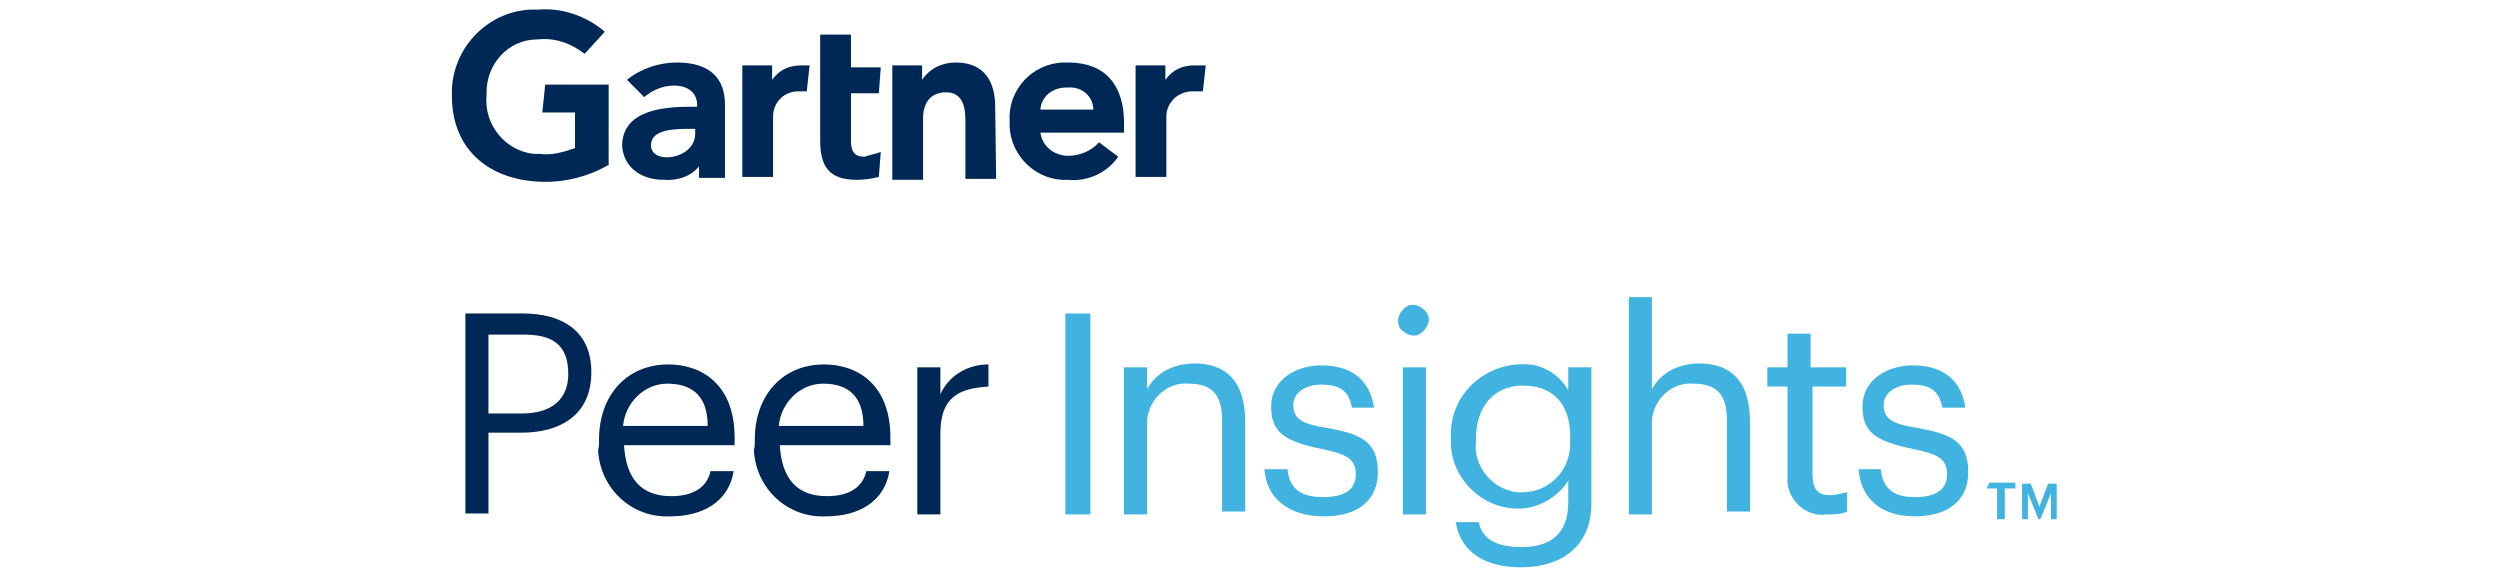
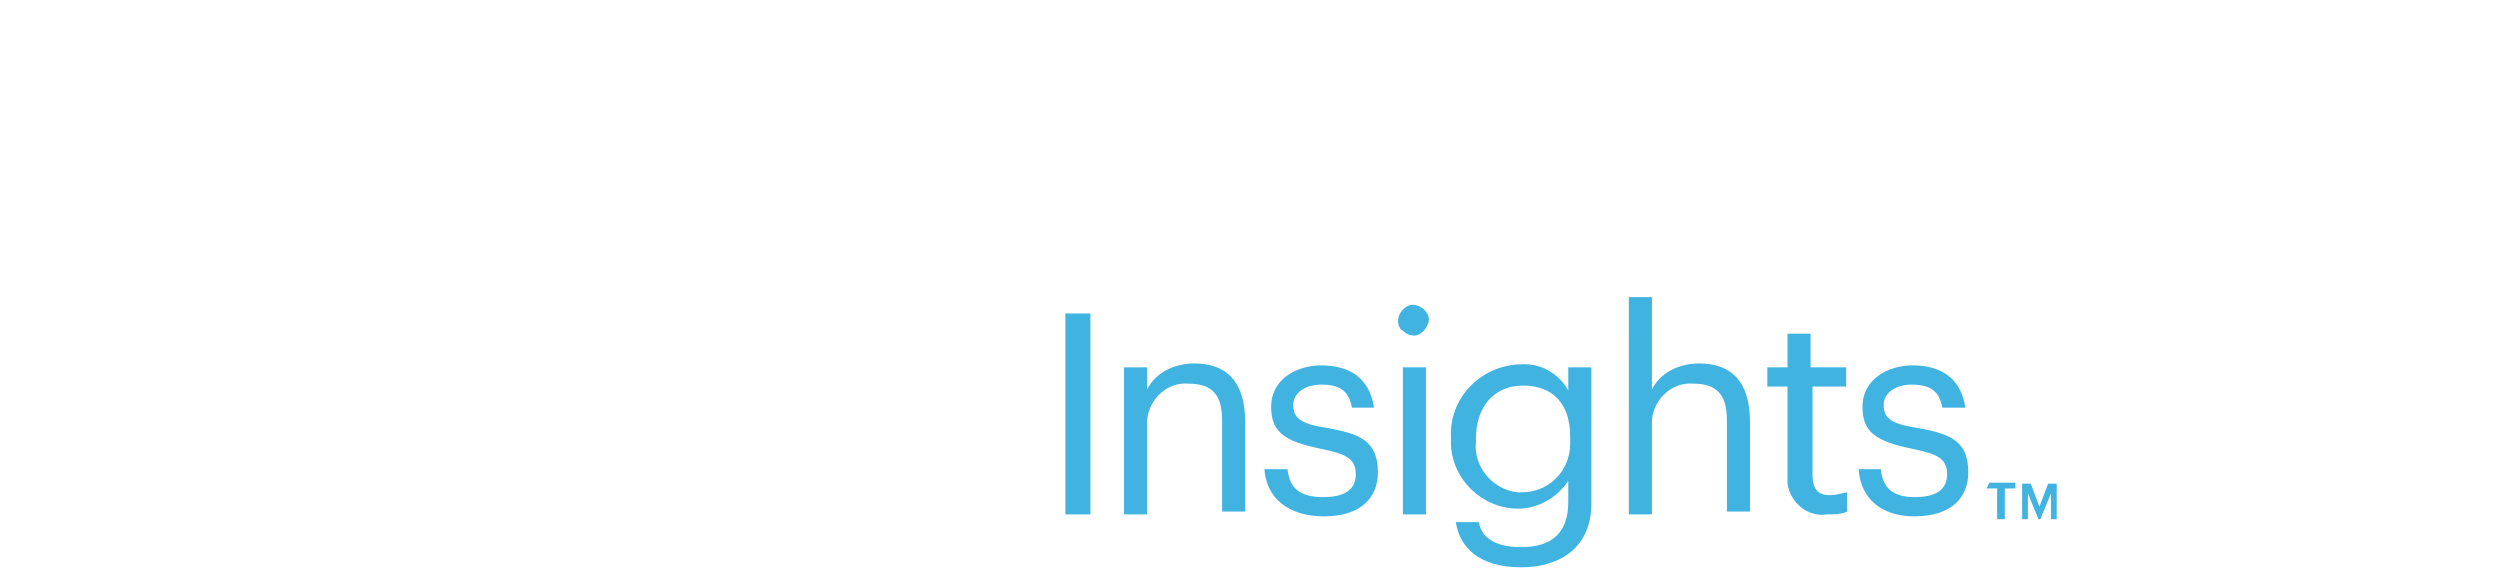
<svg xmlns="http://www.w3.org/2000/svg" x="0px" y="0px" width="260px" height="60px" viewBox="0 0 260 60">
-   <path fill="#002856" d="M61.5,38.7L61.5,38.7c0,4.6-3.4,6.3-7.3,6.3h-3.4v8.4h-2.4V32.6h6C58.3,32.6,61.5,34.3,61.5,38.7z    M59.1,38.9L59.1,38.9c0-3.1-1.7-4.1-4.6-4.1h-3.7V43h3.5C57.4,43,59.1,41.5,59.1,38.9z M62.3,46v-0.3c0-4.6,2.9-7.8,7.2-7.8   c3.5,0,6.9,2.1,6.9,7.6v0.8H64.9c0.2,3.5,1.8,5.3,4.9,5.3c2.3,0,3.7-0.9,4.1-2.6h2.4c-0.5,3.1-3.1,4.7-6.6,4.7   c-4,0.2-7.3-2.9-7.5-6.9C62.3,46.5,62.3,46.2,62.3,46z M69.4,39.9c-2.4,0-4.4,2-4.6,4.4h8.8C73.6,41.1,71.9,39.9,69.4,39.9   L69.4,39.9z M78.5,46v-0.3c0-4.6,2.9-7.8,7.2-7.8c3.5,0,6.9,2.1,6.9,7.6v0.8H81.1c0.2,3.5,1.8,5.3,4.9,5.3c2.3,0,3.7-0.9,4.1-2.6   h2.4c-0.5,3.1-3.1,4.7-6.6,4.7c-4,0.2-7.3-2.9-7.5-6.9C78.5,46.5,78.5,46.2,78.5,46z M85.6,39.9c-2.4,0-4.4,2-4.6,4.4h8.8   C89.8,41.1,88.1,39.9,85.6,39.9L85.6,39.9z M97.8,41c0.9-2,2.9-3.1,5-3.1v2.3c-3.1,0.2-5,1.1-5,4.9v8.4h-2.4V38.2h2.4V41z" />
-   <path fill="#002856" d="M125.4,6.8l-0.3,2.7h-1.1c-1.5,0-2.7,1.2-2.7,2.6v0.2v6.1h-3.2V6.8h3.1v1.5c0.8-1.1,1.8-1.5,3.1-1.5H125.4z    M103.6,18.6h-3.2v-6.1c0-1.2-0.2-2.9-2-2.9c-1.7,0-2.4,1.2-2.4,2.7v6.4h-3.2V6.8h3.1v1.5c0.8-1.2,2.1-1.8,3.5-1.8   c3.2,0,4.1,2.3,4.1,4.6L103.6,18.6z M91.6,15.8l-0.2,2.6c-0.8,0.2-1.5,0.3-2.3,0.3c-2.9,0-3.8-1.4-3.8-4.1v-11h3.2V7h3.1l-0.2,2.7   h-2.9v4.9c0,1.1,0.3,1.7,1.4,1.7C90.5,16.1,91.1,16,91.6,15.8 M84.2,6.8l-0.3,2.7H83c-1.5,0-2.6,1.2-2.6,2.6v0.2v6.1h-3.2V6.8h3.1   v1.5c0.8-1.1,1.8-1.5,3.1-1.5H84.2z M63.2,17.2c-2.1,1.2-4.6,1.8-7,1.7C50.8,18.7,47,15.5,47,10c-0.2-4.7,3.5-8.8,8.2-9   c0.3,0,0.5,0,0.8,0c2.4-0.2,4.9,0.6,6.9,2.3l-2.1,2.3c-1.4-1.1-3.1-1.7-4.9-1.5c-3.1,0-5.3,2.6-5.3,5.5c0,0.2,0,0.2,0,0.3   c-0.3,3.1,2,5.8,4.9,6.1c0.2,0,0.5,0,0.6,0c1.2,0.2,2.6-0.2,3.7-0.6v-3.7h-3.4l0.3-2.9h6.6V17.2z M113.7,11.4   c0-1.4-1.2-2.4-2.6-2.3h-0.2c-1.4,0-2.6,0.9-2.7,2.3H113.7z M116.9,13.8h-8.7c0.2,1.4,1.4,2.4,2.9,2.4c1.2,0,2.4-0.5,3.2-1.4l2,1.5   c-1.2,1.7-3.2,2.6-5.2,2.4c-3.2,0.2-6-2.4-6.1-5.6c0-0.2,0-0.3,0-0.5c-0.2-3.2,2.3-6,5.6-6.1c0.2,0,0.3,0,0.5,0   c3.8,0,5.8,2.3,5.8,6.3L116.9,13.8z M72.3,13.4h-0.5c-1.5,0-4.1,0-4.1,1.7c0,2.1,4.6,1.5,4.6-1.2C72.3,13.8,72.3,13.4,72.3,13.4z    M75.4,10.9v7.6h-2.7v-1.2c-0.9,1.1-2.3,1.5-3.7,1.4c-2.1,0-4.1-1.1-4.3-3.5c0-3.8,4.4-4.1,7.2-4.1h0.6v-0.2c0-1.2-0.9-2-2.4-2   c-1.2,0-2.3,0.5-3.1,1.2l-1.8-1.8c1.5-1.2,3.4-1.8,5.2-1.8C73.9,6.5,75.4,8.2,75.4,10.9z" />
  <path fill="#40B3E1" d="M113.4,53.5h-2.6V32.6h2.6V53.5z M119.3,40.5c0.9-1.8,2.9-2.7,4.9-2.7c3.2,0,5.3,1.7,5.3,6.1v9.3h-2.4v-9.5   c0-2.7-1.1-3.8-3.5-3.8c-2.1-0.2-4.1,1.5-4.3,3.8c0,0.2,0,0.3,0,0.5v9.3h-2.4V38.2h2.4C119.3,38.2,119.3,40.5,119.3,40.5z    M131.5,48.8h2.4c0.2,1.8,1.1,2.9,3.7,2.9c2.3,0,3.4-0.8,3.4-2.4c0-1.7-1.2-2.1-3.5-2.6c-4-0.8-5.3-1.8-5.3-4.4   c0-2.9,2.7-4.3,5.2-4.3c2.7,0,5,1.1,5.5,4.4h-2.3c-0.3-1.7-1.2-2.4-3.2-2.4c-1.7,0-2.9,0.9-2.9,2.1c0,1.4,0.8,2,3.5,2.4   c3.2,0.6,5.3,1.2,5.3,4.6c0,2.7-1.8,4.6-5.6,4.6C134,53.7,131.7,51.8,131.5,48.8z M145.4,33.4c0-0.9,0.8-1.7,1.5-1.7   c0.9,0,1.7,0.8,1.7,1.5c0,0.8-0.8,1.7-1.5,1.7c-0.5,0-0.9-0.2-1.2-0.5C145.6,34.3,145.4,33.8,145.4,33.4z M148.3,53.5h-2.4V38.2   h2.4V53.5z M151.4,54.3h2.4c0.3,1.7,1.8,2.6,4.4,2.6c3.1,0,4.9-1.4,4.9-4.7V50c-1.1,1.7-3.1,2.9-5.2,2.9c-3.8,0-6.9-3.1-7-6.7   c0-0.2,0-0.3,0-0.5v-0.2c-0.2-4,2.9-7.3,6.9-7.6c0.2,0,0.2,0,0.3,0c2-0.2,4,0.9,5,2.7v-2.4h2.4v14.2c0,4.4-3.1,6.6-7.3,6.6   C153.8,59,151.8,56.9,151.4,54.3z M163.3,45.6v-0.2c0-3.4-1.8-5.3-4.9-5.3c-3.1,0-4.9,2.3-4.9,5.5v0.3c-0.3,2.6,1.7,5,4.3,5.3   c0.2,0,0.3,0,0.5,0c2.7,0,4.9-2.1,5-4.9C163.3,45.9,163.3,45.7,163.3,45.6z M171.8,40.5c0.9-1.8,2.9-2.7,4.9-2.7   c3.2,0,5.3,1.7,5.3,6.1v9.3h-2.4v-9.5c0-2.7-1.1-3.8-3.5-3.8c-2.1-0.2-4.1,1.5-4.3,3.8c0,0.2,0,0.3,0,0.5v9.3h-2.4V30.9h2.4   L171.8,40.5z M185.9,49.7v-9.5h-2.1v-2h2.1v-3.5h2.4v3.5h3.7v2h-3.5v9.2c0,1.5,0.6,2.1,1.8,2.1c0.6,0,1.2-0.2,1.8-0.3v2   c-0.6,0.3-1.4,0.3-2.1,0.3c-2,0.3-3.8-1.2-4.1-3.2C185.9,50.2,185.9,49.8,185.9,49.7z M193.3,48.8h2.3c0.2,1.8,1.1,2.9,3.5,2.9   c2.3,0,3.4-0.8,3.4-2.4c0-1.7-1.2-2.1-3.5-2.6c-4-0.8-5.3-1.8-5.3-4.4c0-2.9,2.7-4.3,5.2-4.3c2.7,0,5,1.1,5.5,4.4H202   c-0.3-1.7-1.2-2.4-3.2-2.4c-1.7,0-2.9,0.9-2.9,2.1c0,1.4,0.8,2,3.5,2.4c3.2,0.6,5.3,1.2,5.3,4.6c0,2.7-1.8,4.6-5.6,4.6   C195.6,53.7,193.5,51.8,193.3,48.8z M206.9,50.2h2.7v0.6h-1.1V54h-0.8v-3.2h-1.1L206.9,50.2z M212.1,52.7l0.9-2.4h0.9V54h-0.6v-2.7   l-1.1,2.7h-0.2l-1.1-2.7V54h-0.6v-3.7h0.9L212.1,52.7z" />
</svg>